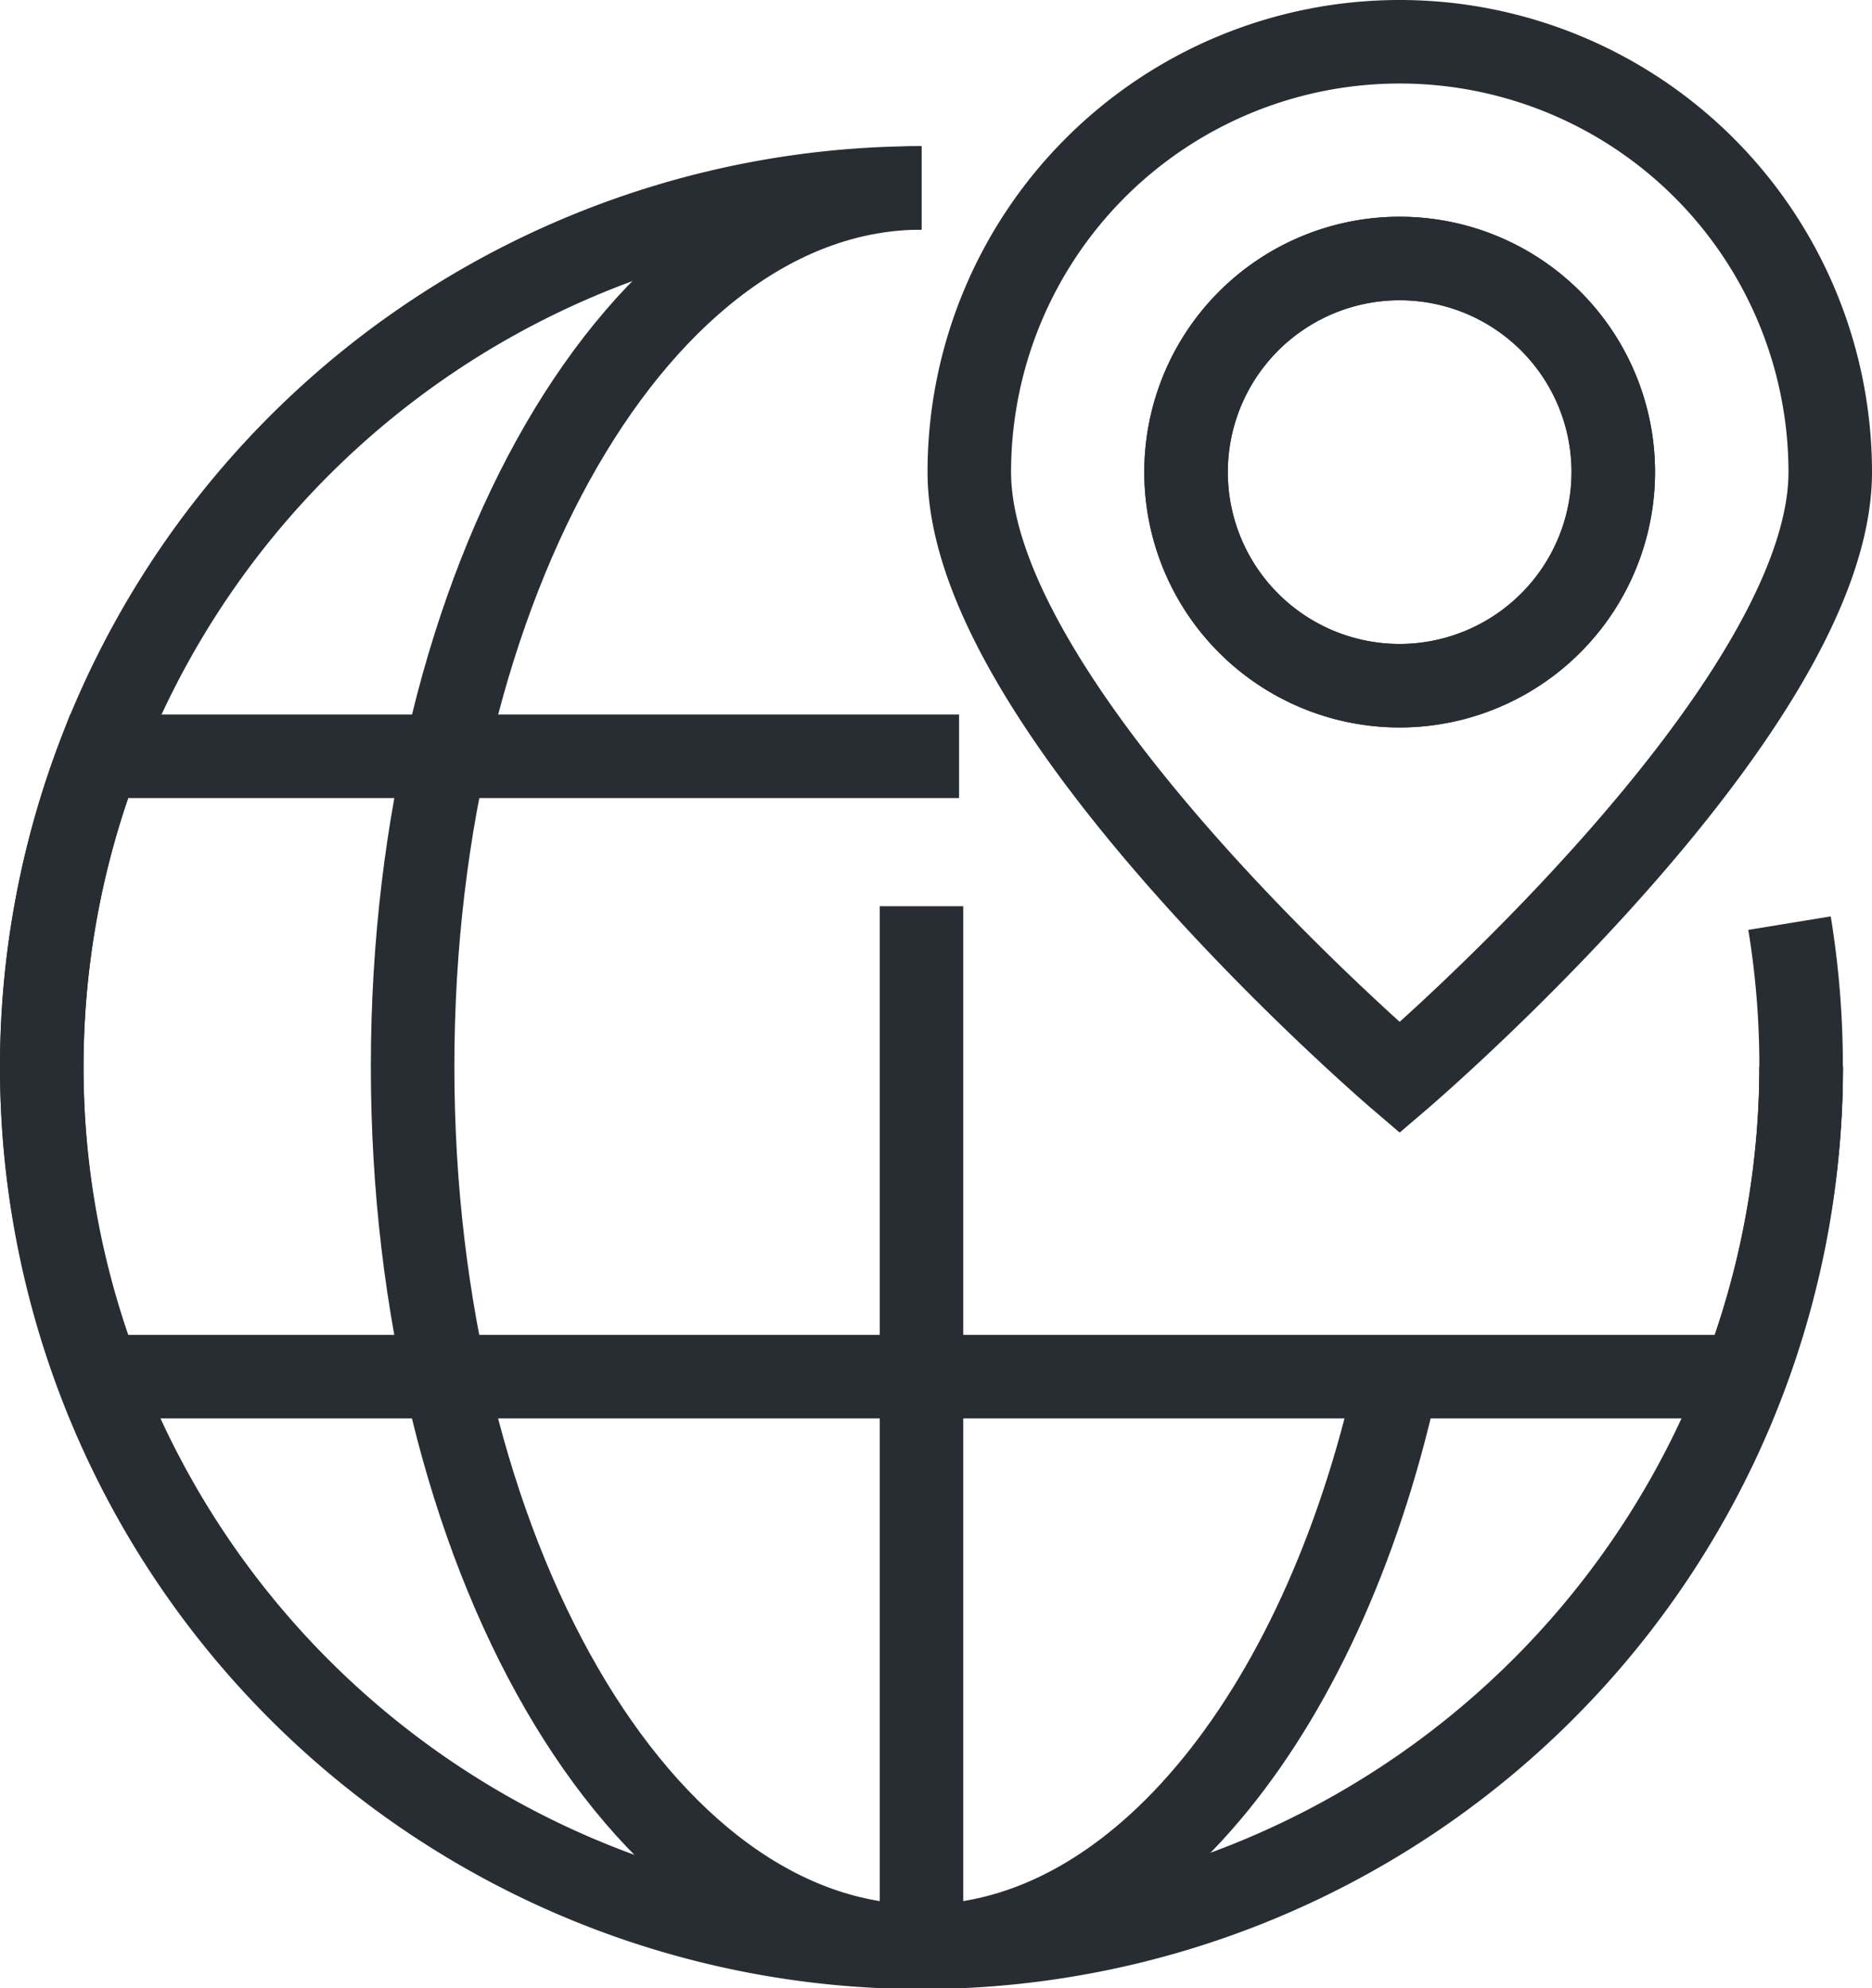
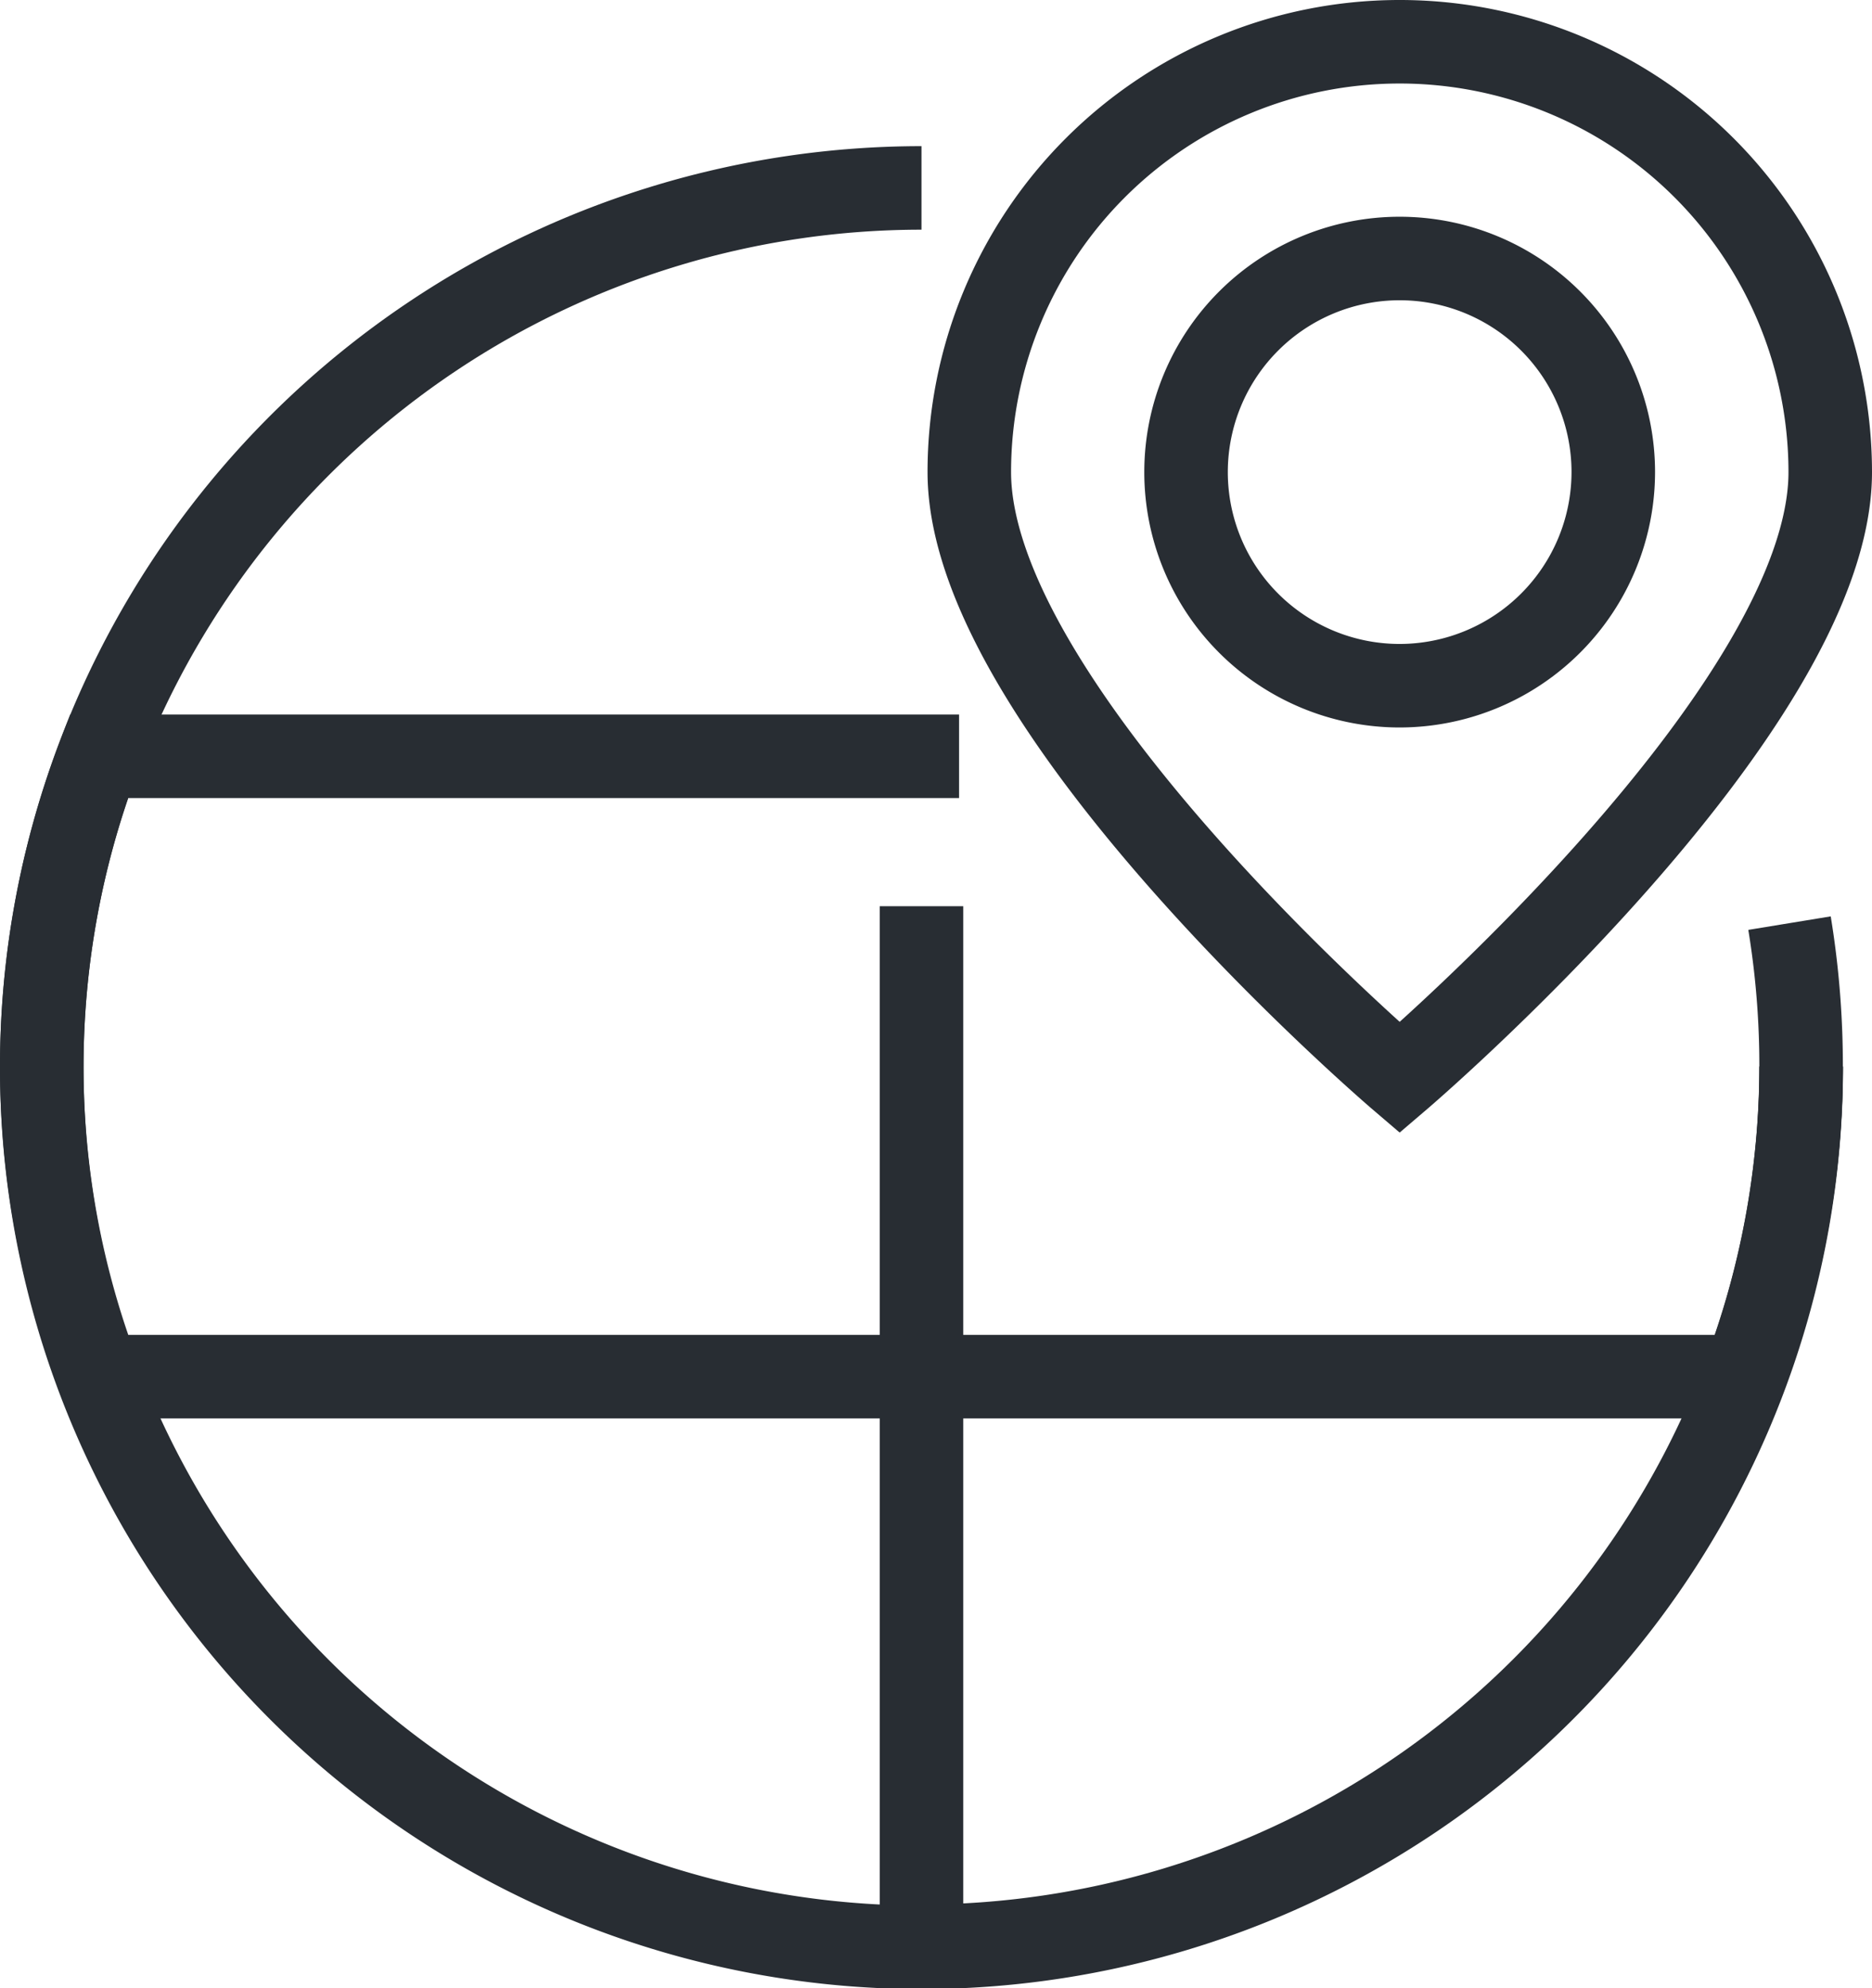
<svg xmlns="http://www.w3.org/2000/svg" viewBox="0 0 89.65 95.21">
  <defs>
    <style>.cls-1{fill:none;stroke:#282d33;stroke-width:4px;}</style>
  </defs>
  <title>icono-abogados-madrid</title>
  <g id="Capa_2" data-name="Capa 2">
    <g id="Icons">
      <path class="cls-1" d="M86.26,51.08A42.13,42.13,0,1,1,44.13,9" />
-       <path class="cls-1" d="M67,65.57C63.59,81.7,54.63,93.21,44.13,93.21c-13.46,0-24.37-18.87-24.37-42.13S30.67,9,44.13,9" />
      <path class="cls-1" d="M44.13,43.4V93.21a42.18,42.18,0,0,0,41.57-49" />
      <path class="cls-1" d="M45.93,36.22H4.74a41.64,41.64,0,0,0,0,29.71H83.52a42.1,42.1,0,0,0,2.74-14.85" />
      <path class="cls-1" d="M67,2A20.61,20.61,0,0,0,46.42,22.61c0,11.39,20.61,29,20.61,29S87.65,34,87.65,22.61A20.62,20.62,0,0,0,67,2Zm0,30.84A10.23,10.23,0,1,1,77.26,22.61,10.24,10.24,0,0,1,67,32.84Z" />
-       <path class="cls-1" d="M67,32.84A10.23,10.23,0,1,1,77.26,22.61,10.24,10.24,0,0,1,67,32.84Z" />
    </g>
  </g>
</svg>